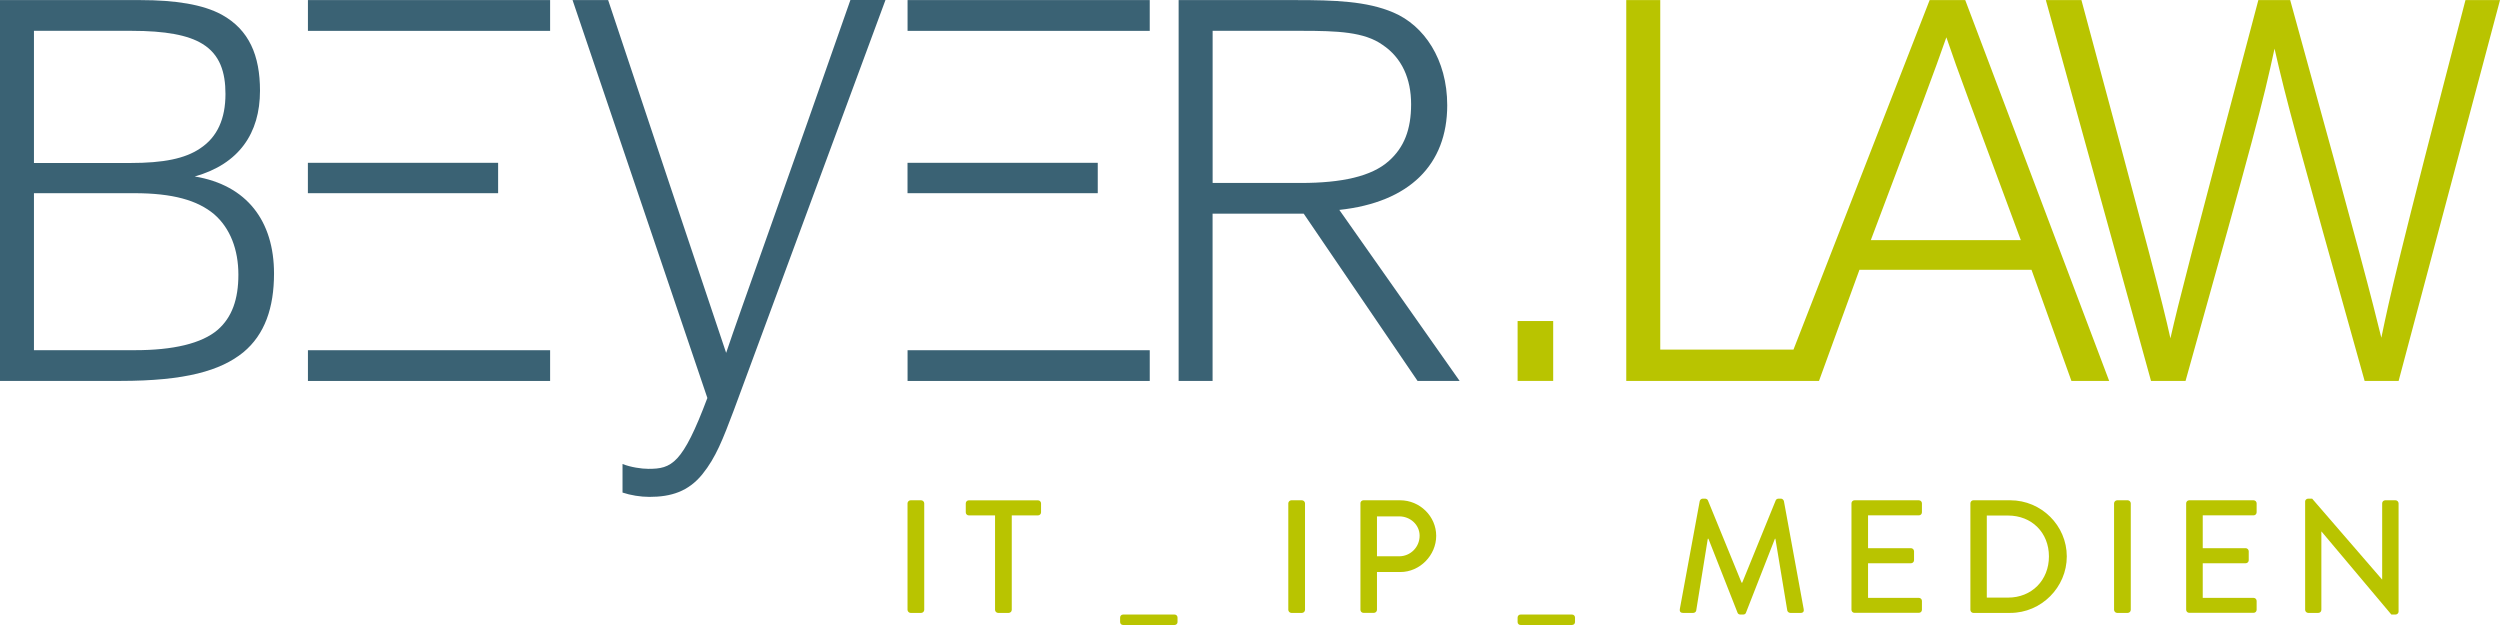
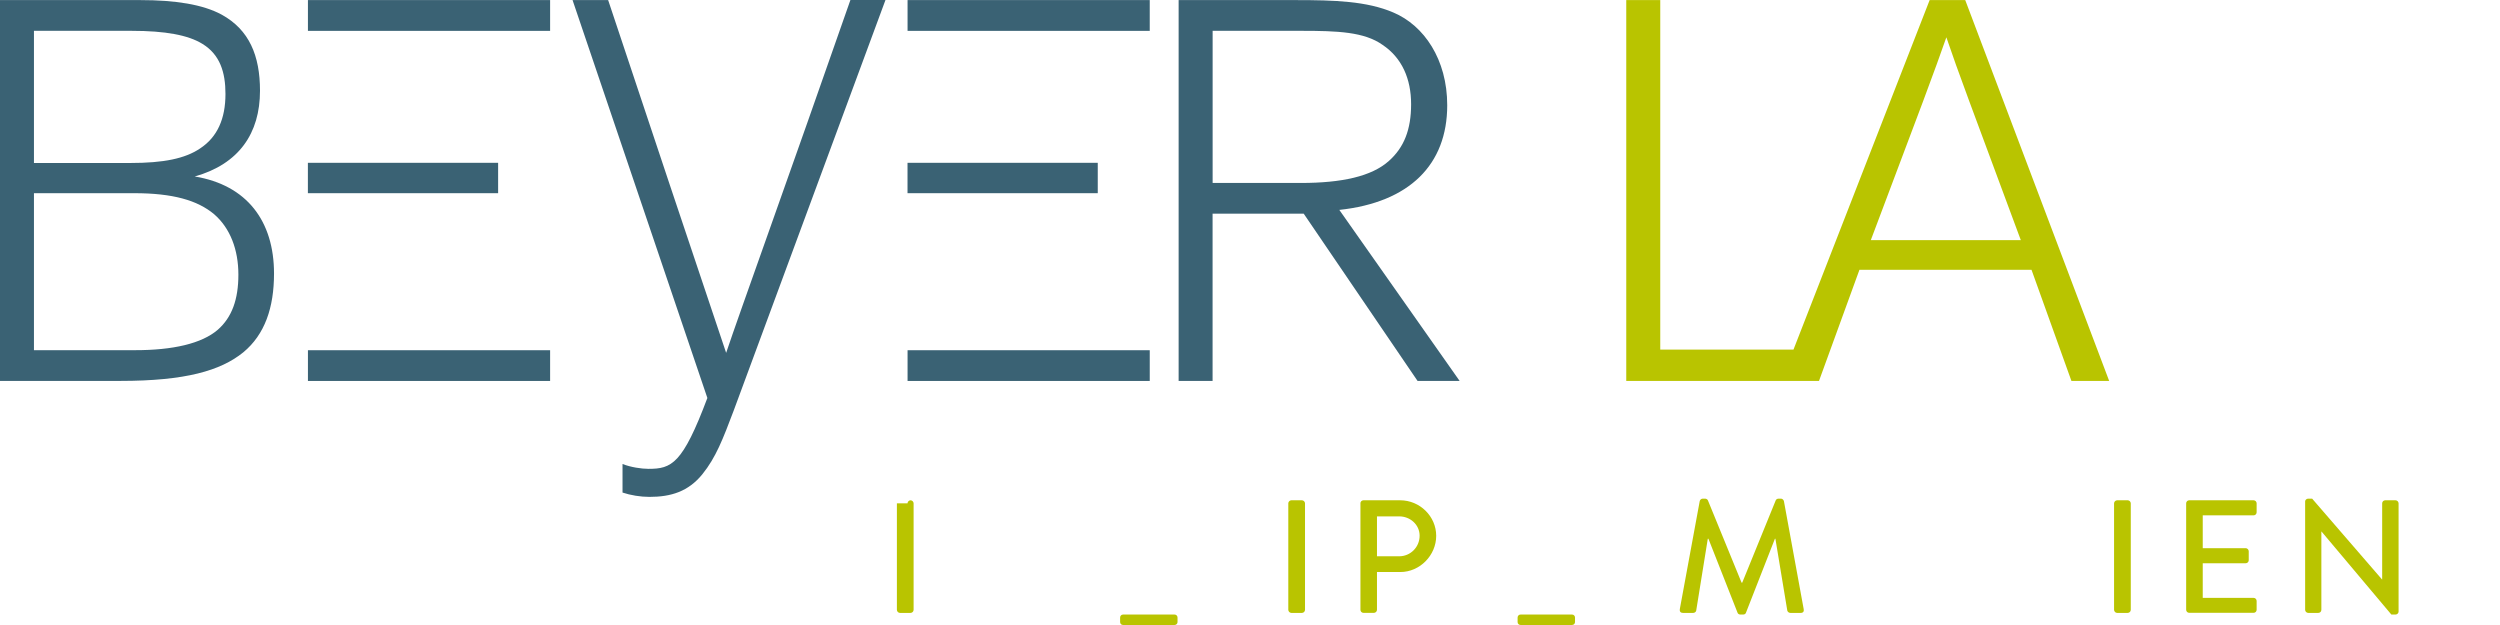
<svg xmlns="http://www.w3.org/2000/svg" id="Ebene_1" viewBox="0 0 566.93 141.73">
  <defs>
    <style>.cls-1{fill:#b9c400;}.cls-2{fill:#3a6274;}</style>
  </defs>
  <g>
    <path class="cls-2" d="M31.8,.02c7.95,0,14.19,.98,18.47,3.3,6.24,3.43,8.69,9.3,8.69,17.25,0,9.66-4.77,16.63-14.8,19.45,11.87,1.96,17.98,10.15,17.98,22.02,0,7.71-2.08,13.82-6.97,17.86-5.14,4.16-13.09,6.48-27.89,6.48H0V.02H31.8ZM7.7,36.96H29.6c7.46,0,12.35-.98,15.78-3.3,3.91-2.57,5.75-6.73,5.75-12.35,0-4.89-1.22-8.93-5.26-11.38-3.18-1.96-8.32-2.94-16.03-2.94H7.7v29.97Zm0,42.45H30.7c8.44,0,15.04-1.47,18.71-4.65,3.18-2.81,4.65-6.85,4.65-12.48s-1.83-10.52-5.5-13.7c-3.79-3.18-9.42-4.77-18.11-4.77H7.7v35.6Z" />
    <path class="cls-2" d="M129.84,.02h8.07c12.38,37.08,16.13,48.44,26.76,80,2.94-8.81,14.61-41.12,28.18-80.02h7.95l-34.42,93.11c-2.45,6.48-4.04,10.64-7.1,14.43-3.18,3.92-7.1,5.14-11.99,5.14-2.08,0-4.28-.37-6.12-.98v-6.48c1.83,.73,4.28,1.1,5.87,1.1,5.26,0,7.74-1.07,13.37-16.07L129.84,.02Z" />
    <path class="cls-2" d="M124.75,7h-54.92V.02h54.92V7Z" />
    <path class="cls-2" d="M124.75,86.39h-54.92v-6.97h54.92v6.97Z" />
    <path class="cls-2" d="M112.96,43.81h-43.14v-6.89h43.14v6.89Z" />
    <path class="cls-2" d="M260.73,7h-54.92V.02h54.92V7Z" />
    <path class="cls-2" d="M260.73,86.39h-54.92v-6.97h54.92v6.97Z" />
    <path class="cls-2" d="M248.94,43.81h-43.14v-6.89h43.14v6.89Z" />
    <path class="cls-2" d="M321.46,86.38l-25.81-37.92h-20.67v37.92h-7.7V.02h26.54c8.81,0,16.15,.24,22.14,2.81,6.97,2.94,12.23,10.64,12.23,21.04,0,13.46-8.56,22.02-24.47,23.73l27.28,38.78h-9.54Zm-26.42-44.89c9.17,0,16.02-1.47,19.94-5.01,3.43-3.06,5.02-7.1,5.02-12.85s-2.08-10.52-6.48-13.46c-4.16-2.94-10.15-3.18-18.47-3.18h-20.06V41.49h20.06Z" />
-     <path class="cls-1" d="M352.22,86.38h-8.07v-13.58h8.07v13.58Z" />
    <path class="cls-1" d="M445.66,.02h-8.07l-30.88,79.26h-30.21V.02h-7.71V86.38h43.71l9.17-25.2h39.02l9.05,25.2h8.56L445.66,.02Zm-21.41,54.43c11.5-30.46,14.44-38.29,17.13-45.99,2.69,7.95,5.5,15.29,16.88,45.99h-34.01Z" />
-     <path class="cls-1" d="M536.23,86.38c-15.78-56.39-17.61-63-20.43-75.35-2.69,12.48-4.4,18.96-20.18,75.35h-7.83L463.94,.02h8.07c15.54,57.74,18.23,67.89,20.18,76.7,2.08-9.05,4.03-16.64,19.94-76.7h7.22c16.39,59.33,18.47,67.64,20.67,76.57,1.96-9.42,3.55-16.88,19.08-76.57h7.83l-22.99,86.36h-7.71Z" />
  </g>
  <g>
-     <path class="cls-1" d="M205.8,114.14c0-.36,.33-.69,.69-.69h2.41c.36,0,.69,.33,.69,.69v24.16c0,.37-.33,.69-.69,.69h-2.41c-.36,0-.69-.33-.69-.69v-24.16Z" />
-     <path class="cls-1" d="M225.65,116.88h-5.95c-.4,0-.69-.33-.69-.69v-2.04c0-.36,.29-.69,.69-.69h15.69c.4,0,.69,.33,.69,.69v2.04c0,.36-.29,.69-.69,.69h-5.95v21.42c0,.37-.33,.69-.69,.69h-2.41c-.36,0-.69-.33-.69-.69v-21.42Z" />
+     <path class="cls-1" d="M205.8,114.14c0-.36,.33-.69,.69-.69c.36,0,.69,.33,.69,.69v24.16c0,.37-.33,.69-.69,.69h-2.41c-.36,0-.69-.33-.69-.69v-24.16Z" />
    <path class="cls-1" d="M254.7,139.36h11.64c.4,0,.69,.29,.69,.69v1.02c0,.36-.29,.66-.69,.66h-11.64c-.4,0-.69-.29-.69-.66v-1.02c0-.4,.29-.69,.69-.69Z" />
    <path class="cls-1" d="M292.15,114.14c0-.36,.33-.69,.69-.69h2.41c.36,0,.69,.33,.69,.69v24.16c0,.37-.33,.69-.69,.69h-2.41c-.36,0-.69-.33-.69-.69v-24.16Z" />
    <path class="cls-1" d="M308.5,114.14c0-.36,.29-.69,.69-.69h8.32c4.49,0,8.18,3.65,8.18,8.06s-3.69,8.21-8.14,8.21h-5.29v8.57c0,.37-.33,.69-.69,.69h-2.37c-.4,0-.69-.33-.69-.69v-24.16Zm8.8,12.01c2.52,0,4.63-2.04,4.63-4.67,0-2.48-2.12-4.38-4.63-4.38h-5.04v9.05h5.04Z" />
    <path class="cls-1" d="M344.84,139.36h11.64c.4,0,.69,.29,.69,.69v1.02c0,.36-.29,.66-.69,.66h-11.64c-.4,0-.69-.29-.69-.66v-1.02c0-.4,.29-.69,.69-.69Z" />
    <path class="cls-1" d="M385.45,113.63c.07-.29,.37-.55,.66-.55h.58c.22,0,.55,.18,.62,.4l7.63,18.65h.15l7.59-18.65c.07-.22,.36-.4,.62-.4h.58c.29,0,.58,.26,.66,.55l4.49,24.52c.11,.51-.15,.84-.66,.84h-2.37c-.33,0-.62-.25-.69-.51l-2.7-16.31h-.11l-6.57,16.79c-.07,.22-.29,.4-.62,.4h-.66c-.29,0-.55-.18-.62-.4l-6.61-16.79h-.14l-2.63,16.31c-.04,.26-.36,.51-.66,.51h-2.37c-.51,0-.77-.33-.69-.84l4.52-24.52Z" />
-     <path class="cls-1" d="M419.86,114.14c0-.36,.29-.69,.69-.69h14.6c.4,0,.69,.33,.69,.69v2.04c0,.36-.29,.69-.69,.69h-11.53v7.44h9.74c.36,0,.69,.33,.69,.69v2.04c0,.4-.33,.69-.69,.69h-9.74v7.85h11.53c.4,0,.69,.33,.69,.69v2.01c0,.37-.29,.69-.69,.69h-14.6c-.4,0-.69-.33-.69-.69v-24.16Z" />
-     <path class="cls-1" d="M446.83,114.14c0-.36,.29-.69,.66-.69h8.39c7.04,0,12.81,5.73,12.81,12.73s-5.77,12.81-12.81,12.81h-8.39c-.36,0-.66-.33-.66-.69v-24.16Zm8.54,21.38c5.37,0,9.27-3.94,9.27-9.34s-3.9-9.27-9.27-9.27h-4.82v18.61h4.82Z" />
    <path class="cls-1" d="M479.41,114.14c0-.36,.33-.69,.69-.69h2.41c.36,0,.69,.33,.69,.69v24.16c0,.37-.33,.69-.69,.69h-2.41c-.36,0-.69-.33-.69-.69v-24.16Z" />
    <path class="cls-1" d="M495.76,114.14c0-.36,.29-.69,.69-.69h14.6c.4,0,.69,.33,.69,.69v2.04c0,.36-.29,.69-.69,.69h-11.53v7.44h9.74c.36,0,.69,.33,.69,.69v2.04c0,.4-.33,.69-.69,.69h-9.74v7.85h11.53c.4,0,.69,.33,.69,.69v2.01c0,.37-.29,.69-.69,.69h-14.6c-.4,0-.69-.33-.69-.69v-24.16Z" />
    <path class="cls-1" d="M522.73,113.74c0-.36,.33-.66,.69-.66h.91l15.84,18.32h.04v-17.26c0-.36,.29-.69,.69-.69h2.34c.36,0,.69,.33,.69,.69v24.56c0,.36-.33,.66-.69,.66h-.95l-15.84-18.83h-.03v17.77c0,.37-.29,.69-.69,.69h-2.3c-.36,0-.69-.33-.69-.69v-24.56Z" />
  </g>
</svg>